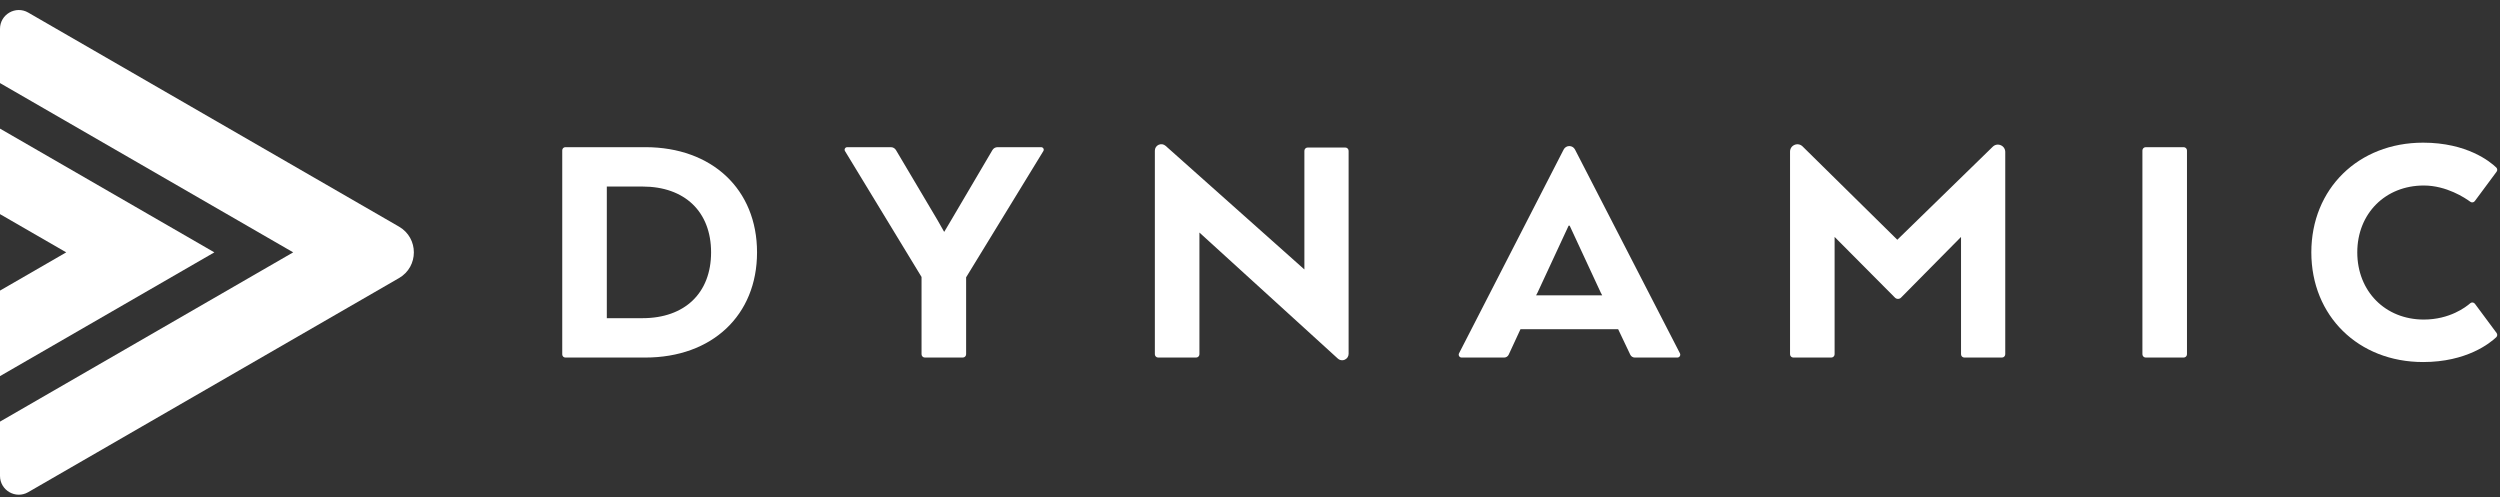
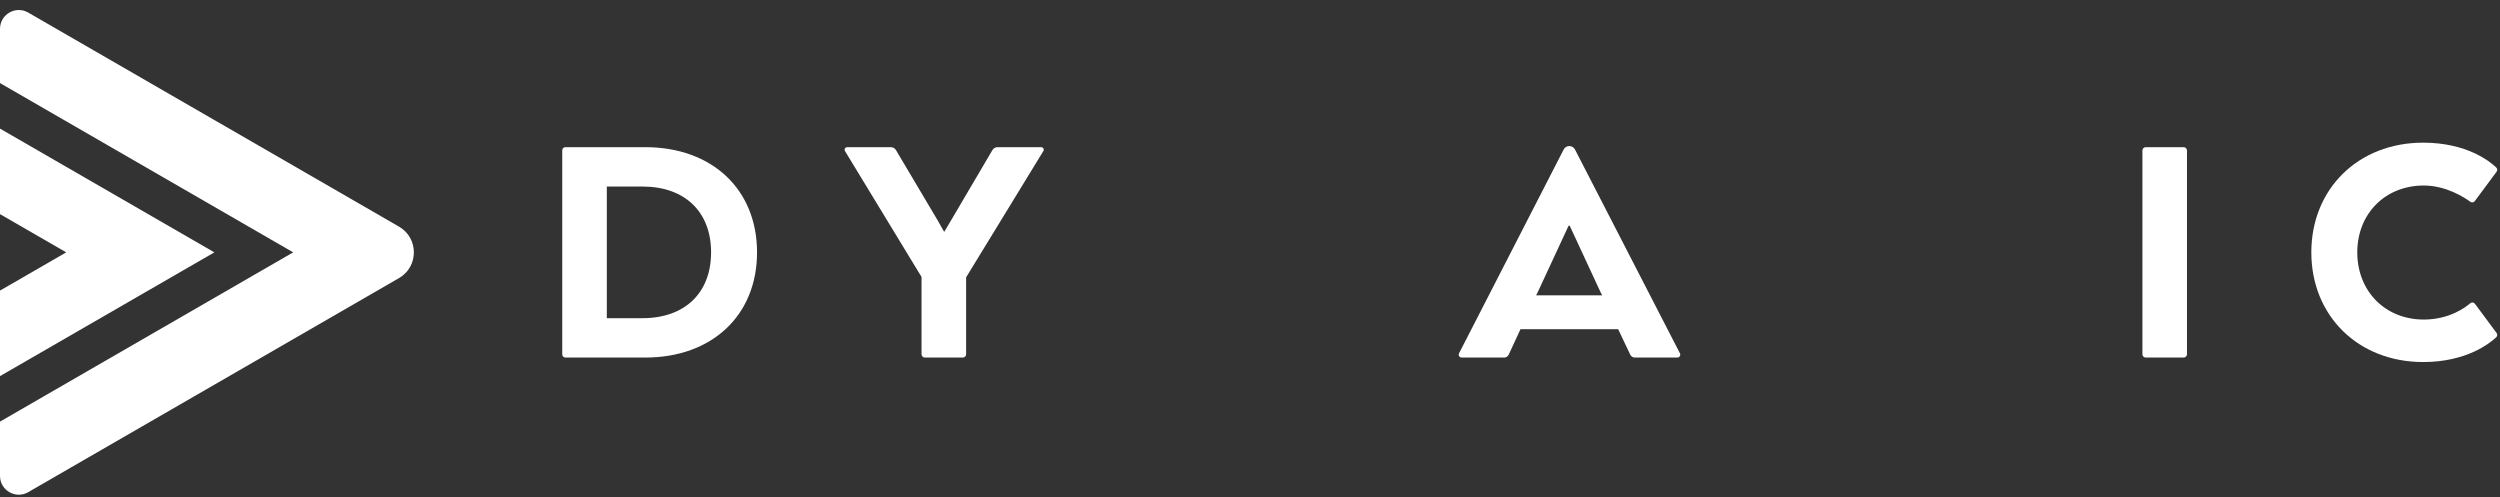
<svg xmlns="http://www.w3.org/2000/svg" width="196" height="39" viewBox="0 0 196 39" fill="none">
  <rect x="0" y="0" width="196" height="39" fill="#333333" stroke="none" />
  <path d="M22.986 19.784L0 33.055V37.309C0 38.444 1.228 39.153 2.211 38.586L31.282 21.802C32.835 20.906 32.835 18.665 31.282 17.768L2.211 0.985C1.228 0.418 0 1.127 0 2.261V6.513L22.986 19.784Z" fill="white" />
  <path d="M0 10.083V16.788L5.192 19.785L0 22.783V29.488L16.805 19.785L0 10.083Z" fill="white" />
  <path d="M50.59 11.538H44.324C44.189 11.538 44.08 11.647 44.08 11.782V27.788C44.08 27.922 44.189 28.032 44.324 28.032H50.59C55.83 28.032 59.352 24.718 59.352 19.785C59.352 14.852 55.83 11.538 50.59 11.538ZM55.749 19.785C55.749 22.968 53.689 24.945 50.372 24.945H47.574V14.625H50.372C53.689 14.625 55.749 16.602 55.749 19.785Z" fill="white" />
  <path d="M81.628 11.539H78.203C78.041 11.539 77.888 11.626 77.806 11.766L74.571 17.262L74.033 18.168H74.016L73.503 17.262L70.243 11.765C70.16 11.625 70.007 11.539 69.846 11.539H66.418C66.346 11.539 66.279 11.578 66.243 11.641C66.208 11.704 66.209 11.781 66.247 11.843L72.249 21.714V27.774C72.249 27.916 72.365 28.032 72.508 28.032H75.485C75.628 28.032 75.744 27.916 75.744 27.774V21.741L81.799 11.843C81.837 11.781 81.839 11.704 81.803 11.641C81.767 11.578 81.701 11.539 81.628 11.539Z" fill="white" />
  <path d="M168.224 11.539H171.2C171.343 11.539 171.459 11.654 171.459 11.797V27.774C171.459 27.916 171.343 28.032 171.2 28.032H168.224C168.081 28.032 167.965 27.916 167.965 27.773V11.798C167.965 11.655 168.081 11.539 168.224 11.539Z" fill="white" />
  <path d="M194.035 23.818C193.991 23.759 193.926 23.722 193.857 23.714C193.783 23.707 193.72 23.728 193.668 23.774C193.326 24.074 192.053 25.053 190.025 25.053C187.004 25.053 184.811 22.837 184.811 19.785C184.811 16.748 187.004 14.544 190.025 14.544C191.808 14.544 193.27 15.521 193.676 15.821C193.786 15.902 193.942 15.879 194.025 15.765L195.731 13.465C195.809 13.361 195.799 13.221 195.707 13.132C195.232 12.675 193.416 11.185 189.971 11.185C184.893 11.185 181.208 14.802 181.208 19.785C181.208 24.768 184.893 28.384 189.971 28.384C193.393 28.384 195.225 26.895 195.707 26.438C195.798 26.349 195.809 26.209 195.732 26.105L194.035 23.818Z" fill="white" />
  <path d="M123.478 11.72C123.391 11.554 123.222 11.451 123.034 11.451H123.033C122.846 11.451 122.677 11.555 122.591 11.722L114.388 27.701C114.352 27.772 114.355 27.855 114.396 27.923C114.438 27.991 114.511 28.032 114.59 28.032H117.927C118.078 28.032 118.216 27.944 118.281 27.806L119.207 25.807H126.862L127.814 27.81C127.879 27.945 128.017 28.032 128.167 28.032H131.505C131.585 28.032 131.658 27.991 131.7 27.922C131.741 27.854 131.743 27.77 131.707 27.701L123.478 11.72ZM125.612 23.154H120.429L120.538 22.951L122.98 17.692H123.062L125.506 22.957L125.612 23.154Z" fill="white" />
-   <path d="M105.472 11.566H102.522C102.38 11.566 102.264 11.681 102.264 11.824V21.125L91.382 11.433C91.23 11.299 91.023 11.268 90.839 11.35C90.655 11.432 90.541 11.609 90.541 11.811V27.773C90.541 27.916 90.657 28.032 90.799 28.032H93.776C93.918 28.032 94.035 27.916 94.035 27.773V18.232L104.885 28.112C104.981 28.199 105.101 28.244 105.224 28.244C105.293 28.244 105.363 28.23 105.43 28.2C105.616 28.118 105.731 27.941 105.731 27.738V11.825C105.731 11.681 105.615 11.566 105.472 11.566Z" fill="white" />
-   <path d="M156.859 11.385C156.643 11.292 156.401 11.337 156.232 11.503L148.749 18.797L141.321 11.478C141.152 11.313 140.91 11.265 140.693 11.357C140.474 11.449 140.339 11.652 140.339 11.89V27.774C140.339 27.916 140.455 28.032 140.597 28.032H143.574C143.717 28.032 143.833 27.916 143.833 27.774V18.575L148.57 23.34C148.694 23.463 148.912 23.464 149.035 23.34L153.745 18.576V27.774C153.745 27.916 153.861 28.032 154.003 28.032H156.954C157.096 28.032 157.212 27.916 157.212 27.774V11.916C157.212 11.68 157.077 11.476 156.859 11.385Z" fill="white" />
</svg>